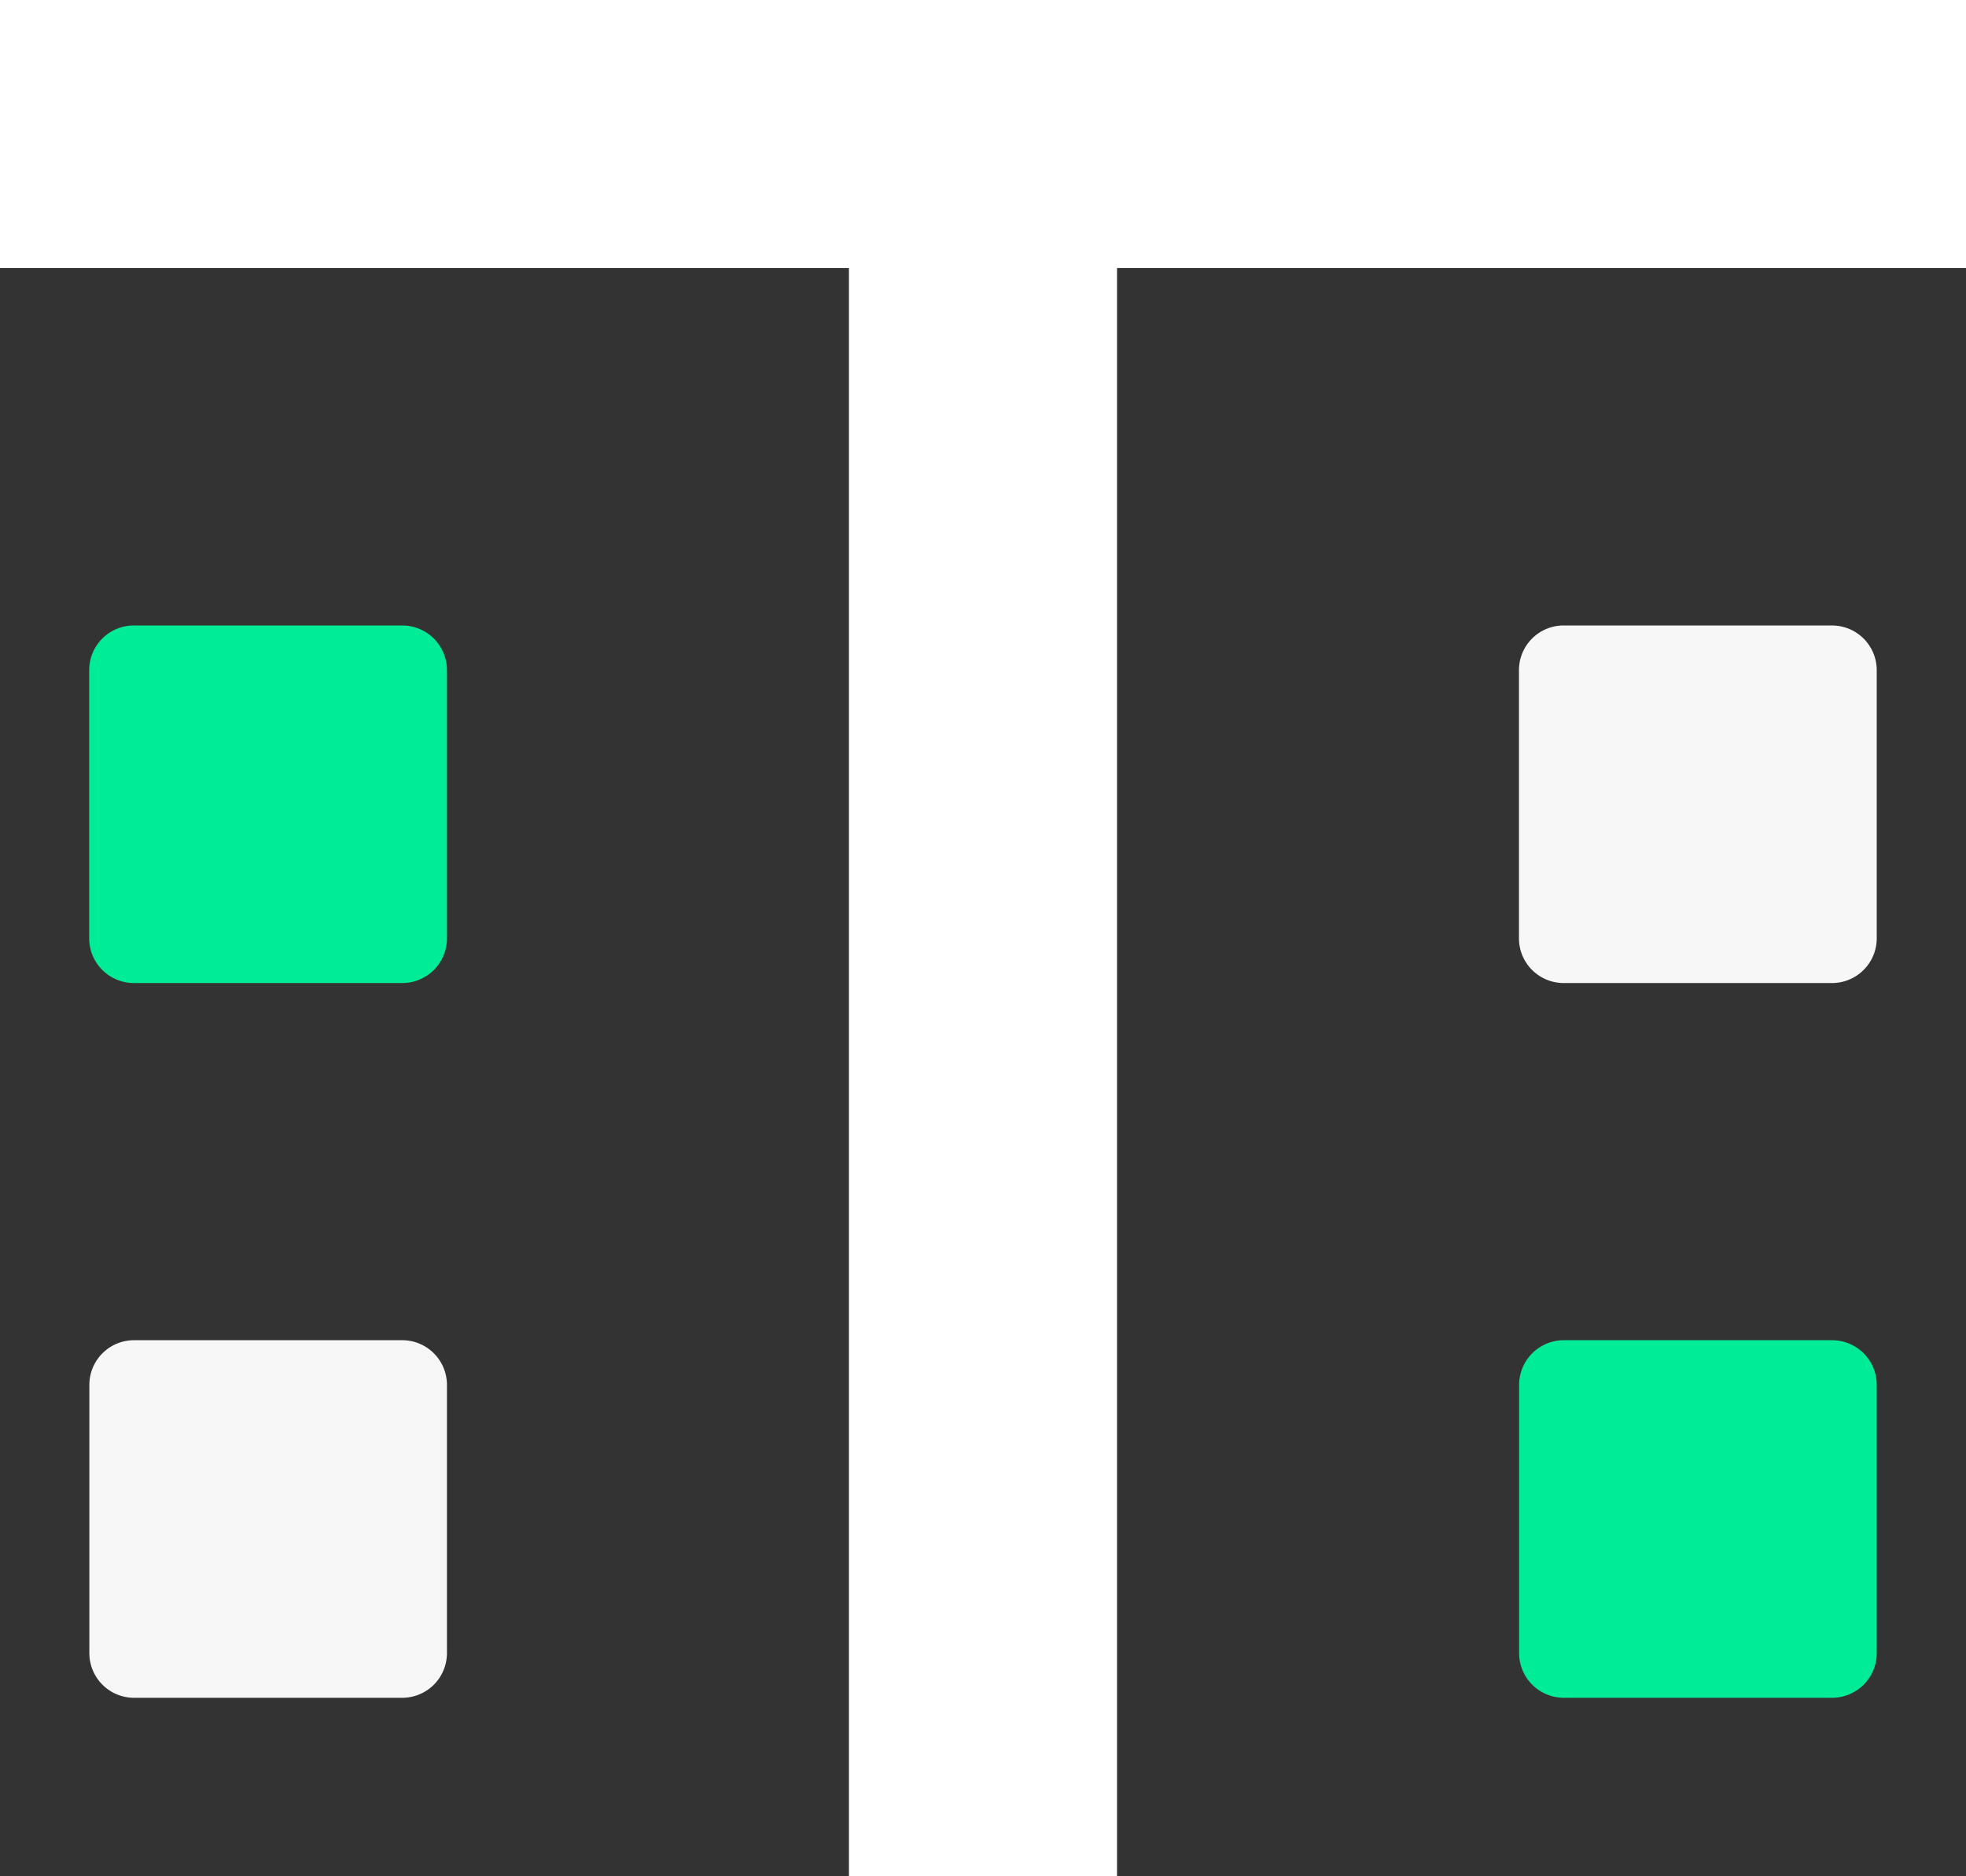
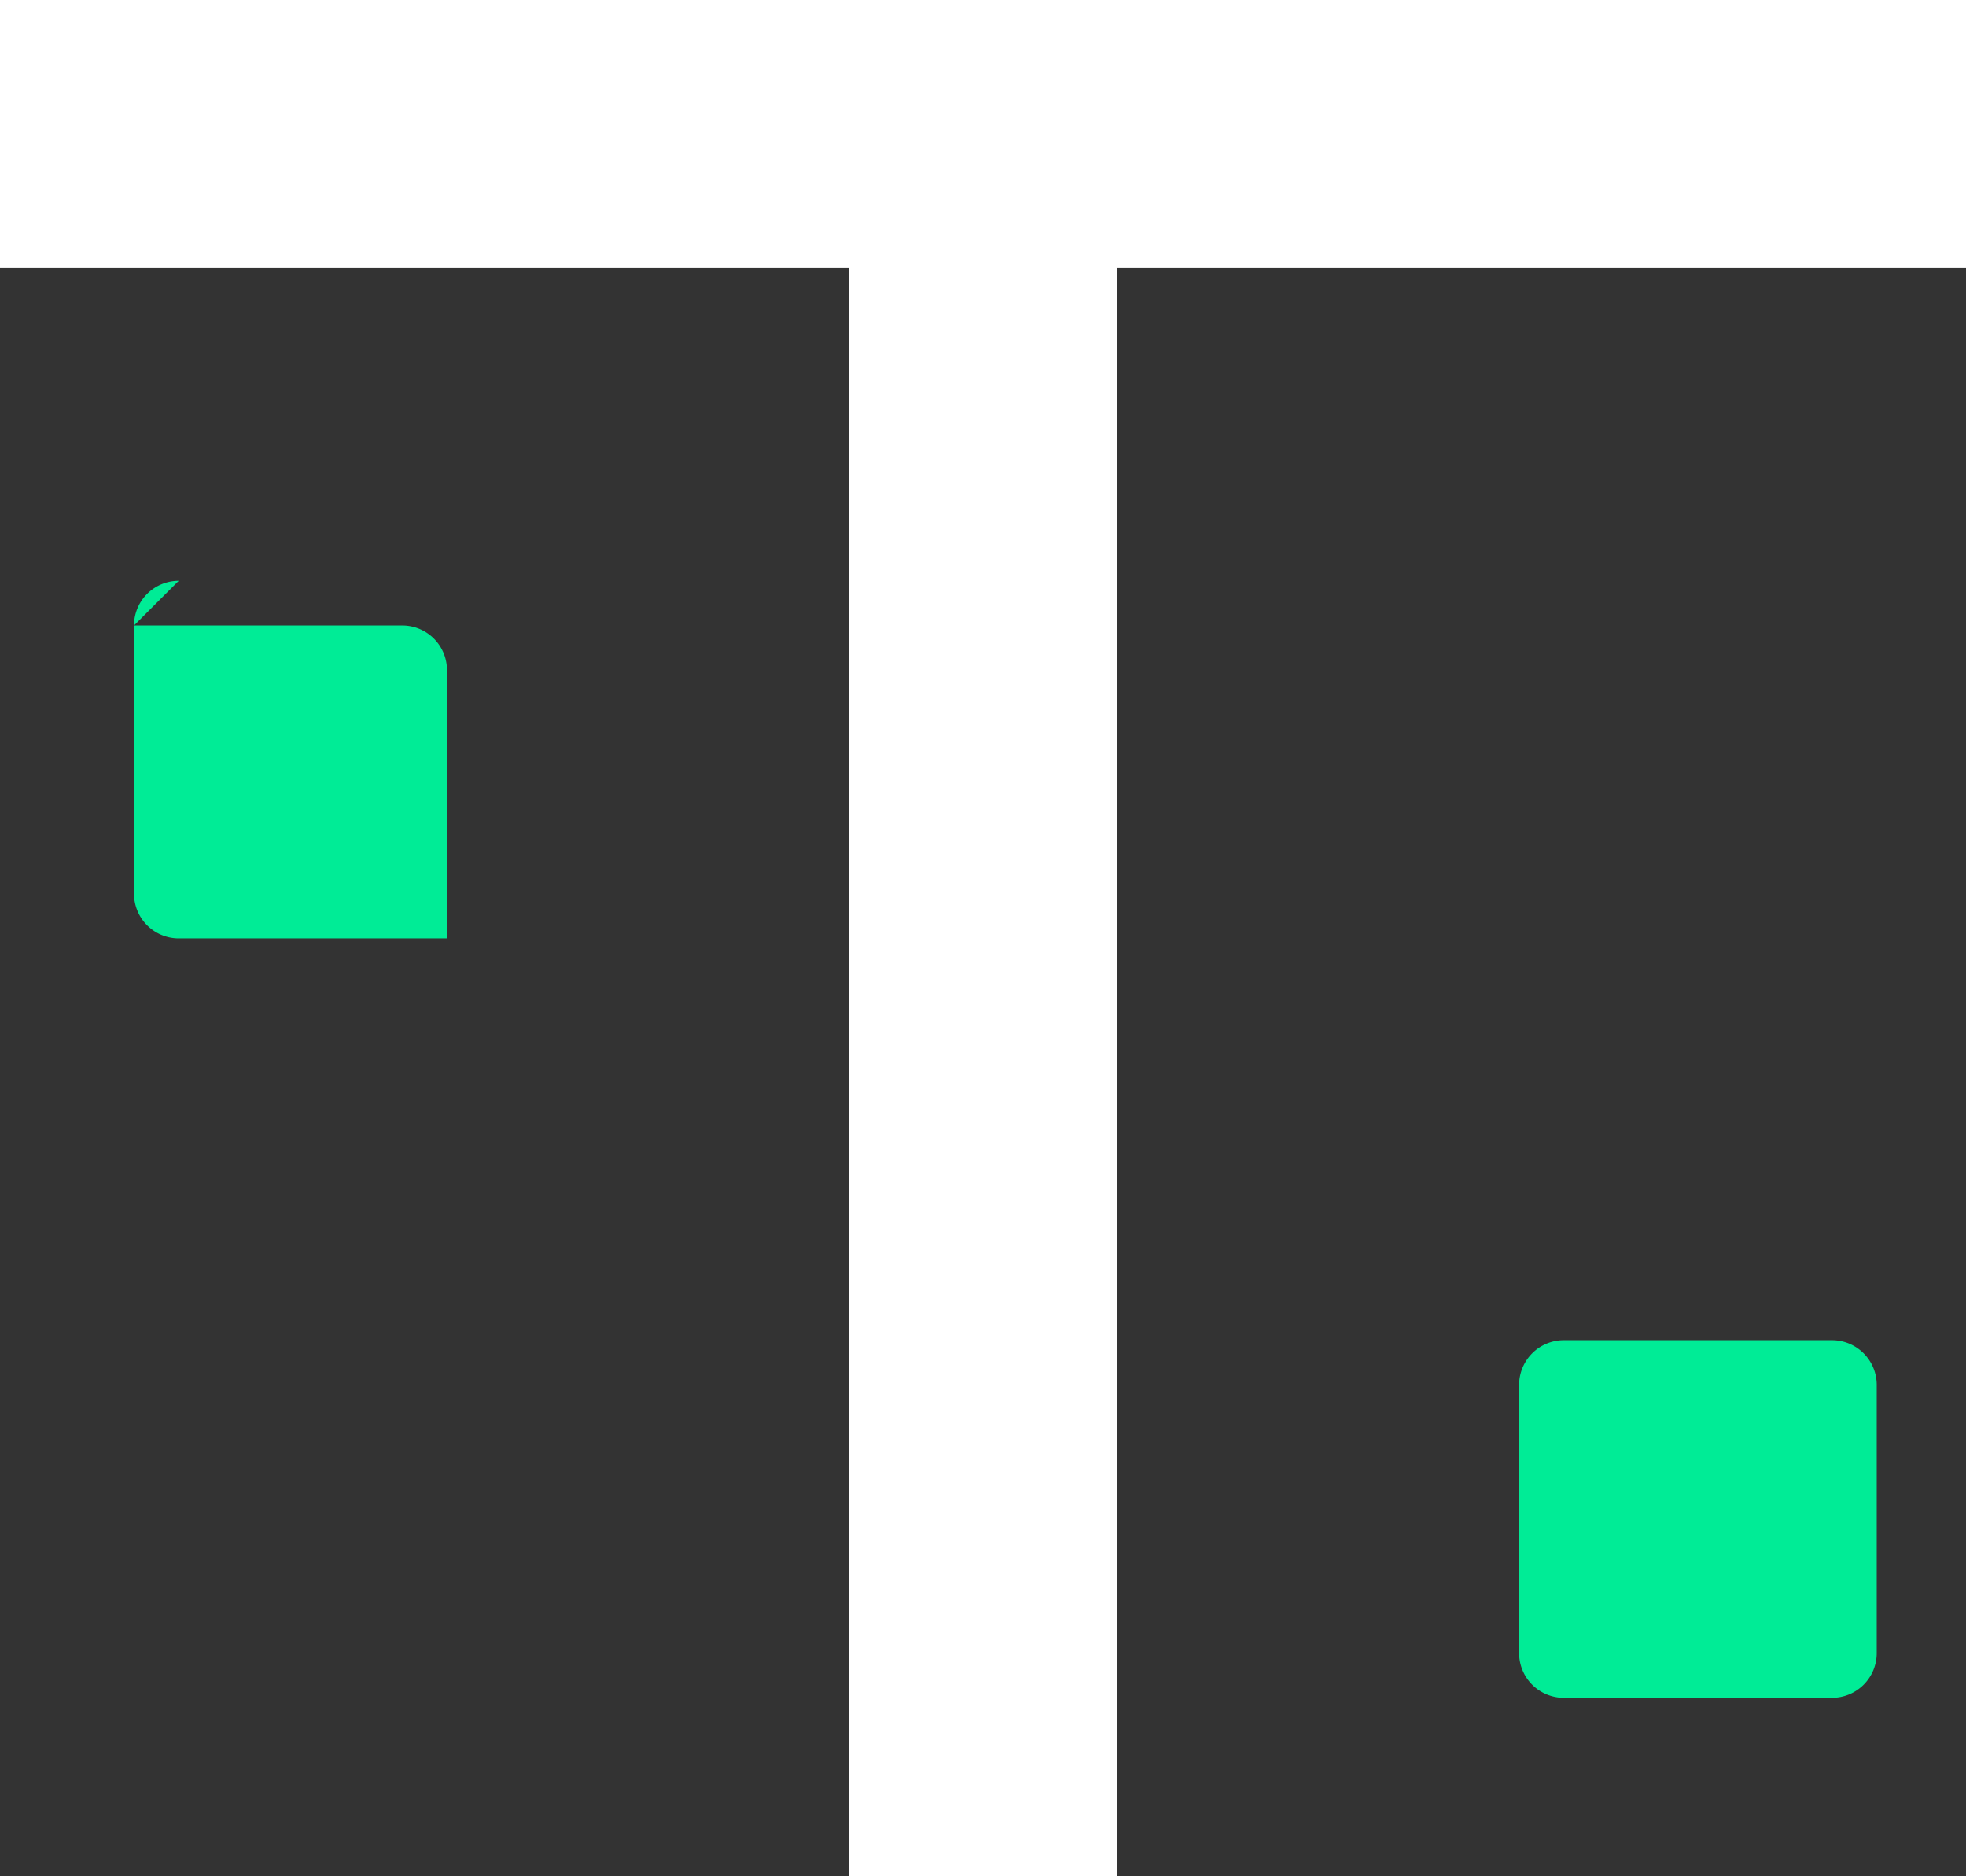
<svg xmlns="http://www.w3.org/2000/svg" width="49.837" height="47.573" viewBox="0 0 49.837 47.573">
  <rect x="0" y="0" width="49.837" height="47.573" fill="#333333" stroke="none" />
  <defs>
    <clipPath id="clip-path">
      <rect id="Rectangle_7" data-name="Rectangle 7" width="49.837" height="47.572" fill="none" />
    </clipPath>
  </defs>
  <g id="Group_816" data-name="Group 816" transform="translate(-362 -1752.815)">
    <rect id="Rectangle_678" data-name="Rectangle 678" width="49.837" height="6.796" transform="translate(362 1752.815)" fill="#fff" />
    <rect id="Rectangle_679" data-name="Rectangle 679" width="6.796" height="43.041" transform="translate(383.52 1757.346)" fill="#fff" />
    <g id="Group_815" data-name="Group 815" transform="translate(362 1752.816)">
      <g id="Group_14" data-name="Group 14" clip-path="url(#clip-path)">
-         <path id="Path_2" data-name="Path 2" d="M3.552,16.935h6.8a1.133,1.133,0,0,1,1.132,1.133v6.8A1.133,1.133,0,0,1,10.348,26h-6.8a1.133,1.133,0,0,1-1.133-1.133v-6.8a1.133,1.133,0,0,1,1.133-1.133" transform="translate(-0.154 -1.077)" fill="#00ec96" />
-         <path id="Path_3" data-name="Path 3" d="M3.552,36.288h6.8a1.133,1.133,0,0,1,1.132,1.133v6.8a1.133,1.133,0,0,1-1.132,1.133h-6.8a1.133,1.133,0,0,1-1.133-1.133v-6.8a1.133,1.133,0,0,1,1.133-1.133" transform="translate(-0.154 -2.309)" fill="#f7f7f7" fill-rule="evenodd" />
-         <path id="Path_4" data-name="Path 4" d="M42.259,16.935h6.8a1.133,1.133,0,0,1,1.132,1.133v6.8A1.133,1.133,0,0,1,49.055,26h-6.8a1.133,1.133,0,0,1-1.133-1.133v-6.8a1.133,1.133,0,0,1,1.133-1.133" transform="translate(-2.617 -1.077)" fill="#f7f7f7" fill-rule="evenodd" />
+         <path id="Path_2" data-name="Path 2" d="M3.552,16.935h6.8a1.133,1.133,0,0,1,1.132,1.133v6.8h-6.8a1.133,1.133,0,0,1-1.133-1.133v-6.8a1.133,1.133,0,0,1,1.133-1.133" transform="translate(-0.154 -1.077)" fill="#00ec96" />
        <path id="Path_5" data-name="Path 5" d="M42.259,36.288h6.8a1.133,1.133,0,0,1,1.132,1.133v6.8a1.133,1.133,0,0,1-1.132,1.133h-6.8a1.133,1.133,0,0,1-1.133-1.133v-6.8a1.133,1.133,0,0,1,1.133-1.133" transform="translate(-2.617 -2.309)" fill="#00ec96" />
      </g>
    </g>
  </g>
</svg>